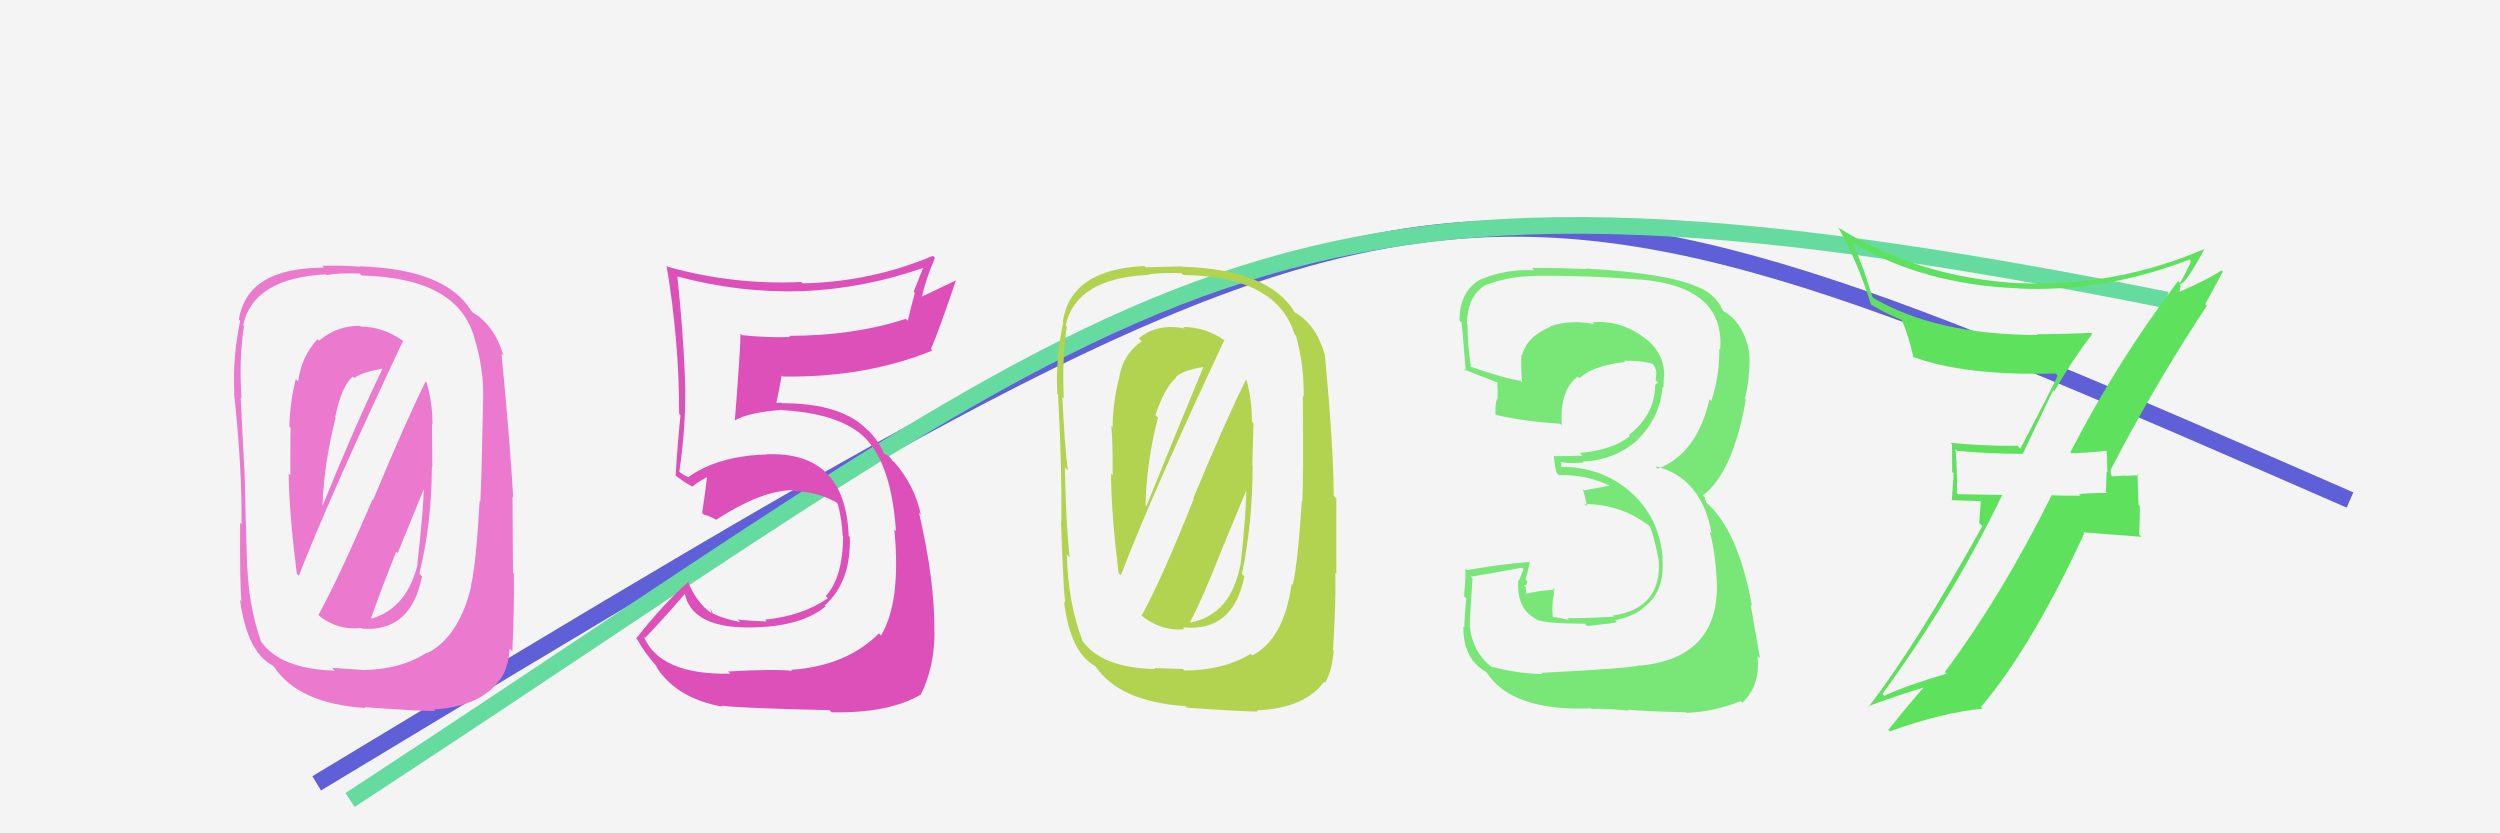
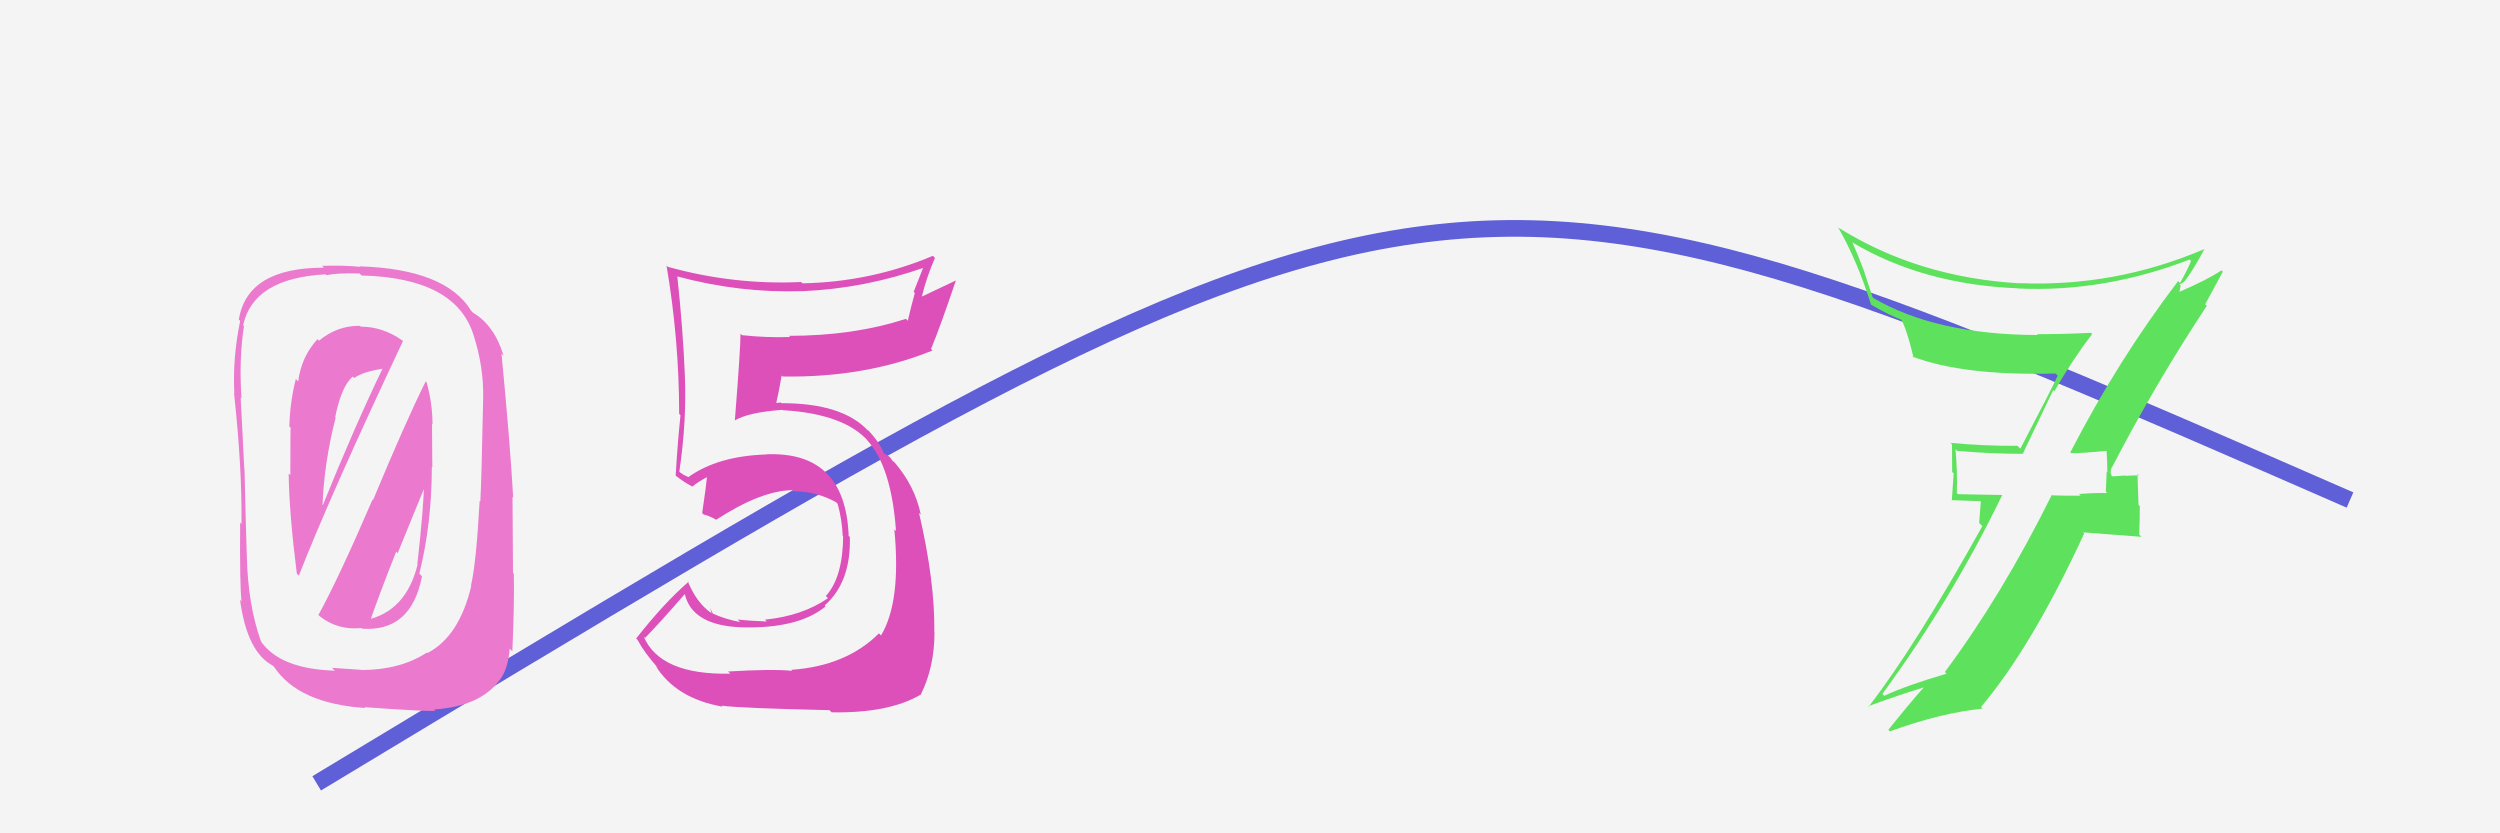
<svg xmlns="http://www.w3.org/2000/svg" width="150" height="50" viewBox="0,0,150,50">
  <rect width="100%" height="100%" fill="#f4f4f4" />
  <path d="M19 47 C87 6,86 6,141 30" stroke="#5f5fd7" fill="none" />
-   <path d="M21 48 C70 16,75 7,130 18" stroke="#66dba0" fill="none" />
-   <path fill="#78e778" d="M92.40 40.28L92.43 40.31L92.55 40.44Q91.06 40.42 89.50 40.00L89.51 40.02L89.55 40.06Q88.33 39.14 88.18 37.51L88.09 37.42L88.20 37.53Q88.16 37.34 88.35 34.71L88.33 34.69L88.24 34.60Q89.31 34.44 91.32 34.06L91.41 34.15L91.14 34.84L91.10 34.79Q90.96 36.67 92.37 37.24L92.31 37.19L92.36 37.23Q93.00 37.42 95.10 37.42L95.23 37.56L95.24 37.56Q96.83 37.40 97.02 37.33L96.90 37.20L96.91 37.21Q97.81 37.05 98.53 36.55L98.66 36.69L98.50 36.53Q99.93 35.59 99.74 33.50L99.80 33.56L99.76 33.52Q99.59 31.10 97.86 29.54L97.94 29.62L97.90 29.58Q96.16 28.01 93.68 28.01L93.66 27.98L93.69 27.79L93.62 27.72Q94.15 27.83 95.03 27.75L94.89 27.62L94.96 27.69Q96.90 27.62 98.27 26.38L98.18 26.29L98.26 26.37Q99.59 25.09 99.75 23.22L99.76 23.24L99.80 23.27Q99.83 22.89 99.83 22.55L99.75 22.47L99.85 22.56Q99.87 21.06 98.49 20.15L98.45 20.10L98.48 20.13Q97.14 19.21 95.55 19.33L95.54 19.32L95.66 19.45Q94.23 19.16 93.01 19.58L93.08 19.65L93.04 19.60Q91.63 20.17 91.32 21.31L91.36 21.35L91.28 21.27Q91.25 22.19 91.33 22.95L91.24 22.86L91.22 22.84Q90.30 22.72 88.24 22.00L88.19 21.95L88.25 22.01Q88.02 20.33 88.06 19.49L88.07 19.50L88.02 19.46Q88.02 17.82 89.08 17.13L89.20 17.24L89.08 17.13Q90.53 16.56 92.13 16.56L92.08 16.51L92.12 16.55Q95.28 16.52 98.44 16.78L98.44 16.78L98.43 16.77Q103.51 17.21 103.21 20.98L103.17 20.94L103.16 20.93Q103.18 22.51 102.68 24.07L102.74 24.13L102.57 23.95Q101.83 27.21 99.47 28.13L99.41 28.07L99.32 27.97Q102.09 28.65 102.70 32.00L102.65 31.95L102.58 31.88Q102.94 33.16 103.02 35.18L102.96 35.11L103.02 35.18Q103.02 39.48 98.41 39.94L98.54 40.06L98.40 39.92Q97.78 40.10 92.49 40.37ZM97.65 42.56L97.74 42.65L97.67 42.58Q98.32 42.66 101.18 42.74L101.06 42.62L101.21 42.77Q102.82 42.71 104.46 42.06L104.49 42.10L104.55 42.16Q105.64 41.11 105.45 39.36L105.52 39.43L105.60 39.51Q105.34 38.03 105.04 36.28L105.16 36.40L105.12 36.36Q104.28 31.76 102.34 30.12L102.37 30.15L102.29 29.88L102.30 29.85L102.17 29.73Q103.99 28.34 104.75 23.96L104.67 23.89L104.69 23.90Q104.81 23.53 104.93 22.58L104.79 22.45L104.91 22.56Q105.02 21.84 104.95 21.15L104.93 21.14L104.95 21.15Q104.62 19.31 103.33 18.62L103.36 18.65L103.37 18.74L103.44 18.81Q103.09 17.77 101.95 17.24L101.81 17.10L101.98 17.28Q100.28 16.41 95.14 16.11L95.23 16.20L95.18 16.14Q93.51 16.07 91.91 16.07L92.02 16.19L92.06 16.22Q90.36 16.12 88.84 16.77L88.83 16.77L88.83 16.76Q87.57 17.48 87.57 19.23L87.55 19.21L87.67 19.33Q87.68 18.93 87.95 22.28L87.97 22.30L87.81 22.14Q88.25 22.35 89.88 22.96L89.81 22.89L89.83 22.90Q89.88 23.48 89.84 23.98L89.74 23.88L89.81 23.95Q89.70 24.33 89.73 24.86L89.82 24.95L89.77 24.90Q91.59 25.31 93.61 25.42L93.67 25.49L93.71 25.53Q93.56 23.43 94.66 22.59L94.75 22.68L94.77 22.70Q95.50 21.95 97.52 21.72L97.45 21.65L97.44 21.64Q98.58 21.64 99.15 21.83L99.19 21.86L99.22 21.89Q99.31 22.07 99.35 22.18L99.36 22.19L99.38 22.41L99.34 22.82L99.49 22.97Q99.33 23.00 99.30 23.16L99.32 23.18L99.31 23.17Q99.26 24.91 97.74 26.09L97.75 26.10L97.80 26.15Q96.81 26.99 94.80 27.18L94.88 27.27L94.96 27.34Q94.10 27.37 93.23 27.37L93.17 27.31L93.24 27.38Q93.24 27.68 93.39 28.36L93.46 28.44L93.53 28.51Q95.24 28.46 96.68 29.19L96.64 29.14L96.53 29.15L95.05 29.42L94.96 29.33Q95.11 29.78 95.22 30.38L95.03 30.20L95.08 30.24Q97.31 30.26 99.02 31.60L99.00 31.58L98.94 31.51Q99.20 31.93 99.51 33.57L99.43 33.50L99.53 33.59Q99.71 36.51 96.78 36.93L96.70 36.85L96.84 37.00Q94.60 37.12 94.03 37.08L94.09 37.14L94.15 37.20Q93.70 37.09 93.17 37.01L93.17 37.02L93.14 36.53L93.17 35.98L93.24 35.64L93.21 35.27L93.32 35.38Q92.35 35.43 91.55 35.63L91.53 35.60L91.58 35.65Q91.55 35.43 91.55 35.24L91.47 35.16L91.43 35.13Q91.64 35.11 91.64 34.88L91.48 34.72L91.54 34.78Q91.64 34.42 91.79 33.70L91.79 33.69L91.81 33.71Q89.87 33.87 88.01 34.21L87.98 34.19L87.92 34.12Q87.95 34.65 87.84 35.78L87.96 35.89L87.98 35.92Q87.86 37.04 87.86 37.65L87.77 37.55L87.80 37.58Q87.79 39.55 89.16 40.31L89.16 40.32L89.21 40.37Q90.74 42.69 95.46 42.50L95.38 42.42L95.50 42.54Q96.20 42.49 97.73 42.64Z" />
  <path fill="#eb79ce" d="M19.10 36.89L19.04 36.83L19.19 36.98Q20.28 37.83 21.68 37.68L21.73 37.73L21.72 37.72Q24.67 37.93 25.32 34.58L25.26 34.52L25.16 34.42Q25.91 31.40 25.91 28.01L25.94 28.04L25.92 25.44L25.95 25.46Q25.95 24.21 25.60 22.95L25.49 22.83L25.54 22.89Q24.36 25.25 22.38 30.01L22.34 29.96L22.35 29.98Q20.32 34.69 19.11 36.89ZM24.14 20.42L24.21 20.49L24.16 20.44Q22.98 19.60 21.65 19.60L21.58 19.54L21.59 19.55Q20.24 19.53 19.14 20.44L18.99 20.30L19.05 20.35Q18.08 21.40 17.89 22.89L17.83 22.82L17.75 22.74Q17.40 24.11 17.36 25.59L17.43 25.66L17.44 25.67Q17.42 25.66 17.42 28.51L17.48 28.57L17.32 28.41Q17.35 30.80 17.81 34.42L17.96 34.57L17.93 34.54Q19.80 29.75 24.18 20.46ZM25.77 39.30L25.70 39.23L25.62 39.15Q24.01 40.20 21.69 40.20L21.67 40.19L19.92 40.07L20.09 40.24Q16.76 40.14 15.62 38.43L15.57 38.39L15.66 38.48Q14.88 36.32 14.81 33.39L14.83 33.41L14.81 33.40Q14.75 31.62 14.67 28.16L14.70 28.18L14.66 28.15Q14.59 26.90 14.44 23.85L14.41 23.82L14.49 23.90Q14.33 21.54 14.64 19.56L14.62 19.54L14.59 19.51Q15.20 16.69 19.54 16.46L19.45 16.38L19.59 16.51Q20.24 16.37 21.57 16.41L21.69 16.52L21.70 16.53Q27.36 16.67 28.42 20.13L28.31 20.02L28.42 20.13Q29.03 22.03 28.99 23.90L28.84 23.75L28.99 23.90Q28.89 28.86 28.82 30.08L28.81 30.08L28.78 30.04Q28.57 33.83 28.26 35.12L28.18 35.05L28.28 35.14Q27.56 38.19 25.65 39.18ZM30.64 38.99L30.63 38.97L30.74 39.08Q30.87 36.21 30.83 34.42L30.78 34.37L30.75 29.81L30.79 29.85Q30.62 26.74 30.09 21.22L30.27 21.41L30.22 21.36Q29.67 19.52 28.38 18.76L28.28 18.66L28.28 18.66Q26.75 16.14 21.57 15.98L21.60 16.02L21.60 16.01Q20.66 15.91 19.32 15.95L19.47 16.09L19.43 16.06Q14.83 16.06 14.33 19.18L14.39 19.23L14.41 19.25Q13.95 21.49 14.06 23.59L14.00 23.53L14.04 23.57Q14.53 28.09 14.49 31.44L14.37 31.32L14.41 31.37Q14.38 35.06 14.49 36.09L14.45 36.04L14.40 35.99Q14.83 39.13 16.36 39.93L16.31 39.89L16.45 40.02Q17.91 42.21 21.91 42.48L21.88 42.44L21.86 42.43Q25.48 42.69 26.12 42.65L26.13 42.66L26.03 42.57Q28.85 42.38 29.99 40.78L30.12 40.90L30.00 40.78Q30.50 40.10 30.58 38.92ZM22.13 37.37L22.16 37.39L22.16 37.39Q22.70 35.81 23.77 33.10L23.86 33.19L25.58 28.98L25.45 28.85Q25.42 30.50 25.04 33.85L25.18 33.99L25.06 33.86Q24.36 36.70 21.96 37.20ZM20.06 24.98L20.03 24.95L20.11 25.03Q20.49 23.16 21.17 22.59L21.21 22.63L21.26 22.68Q21.76 22.30 23.05 22.11L22.97 22.03L22.99 22.04Q21.24 25.67 19.37 30.31L19.31 30.25L19.35 30.28Q19.46 27.69 20.14 25.06Z" />
-   <path fill="#b2d34f" d="M68.39 36.84L68.49 36.95L68.44 36.90Q69.67 37.90 71.08 37.75L70.99 37.66L70.98 37.64Q74.01 37.93 74.66 34.58L74.63 34.55L74.52 34.44Q75.16 31.31 75.16 27.93L75.14 27.91L75.21 25.40L75.11 25.29Q75.13 24.05 74.79 22.80L74.76 22.77L74.76 22.78Q73.58 25.13 71.60 29.89L71.69 29.98L71.63 29.92Q69.71 34.74 68.49 36.95ZM73.57 20.52L73.40 20.34L73.50 20.44Q72.33 19.62 71.00 19.62L71.05 19.68L71.09 19.71Q69.43 19.38 68.33 20.30L68.45 20.42L68.50 20.47Q67.32 21.31 67.13 22.80L67.16 22.83L67.12 22.78Q66.78 24.16 66.75 25.64L66.77 25.67L66.65 25.55Q66.76 25.66 66.76 28.51L66.66 28.41L66.66 28.41Q66.67 30.78 67.12 34.40L67.13 34.40L67.25 34.52Q69.09 29.70 73.46 20.41ZM74.96 39.15L75.06 39.25L75.04 39.23Q73.38 40.23 71.06 40.23L70.96 40.14L69.27 40.08L69.32 40.14Q66.03 40.08 64.89 38.37L64.95 38.43L64.94 38.42Q64.09 36.20 64.01 33.27L64.15 33.41L64.18 33.44Q63.96 31.50 63.89 28.04L63.96 28.11L64.07 28.22Q63.89 26.87 63.74 23.82L63.75 23.83L63.83 23.91Q63.71 21.58 64.01 19.60L64.08 19.67L63.94 19.53Q64.55 16.71 68.89 16.49L68.94 16.53L68.88 16.47Q69.56 16.35 70.89 16.39L70.84 16.34L71.00 16.50Q76.60 16.58 77.67 20.05L77.76 20.14L77.76 20.14Q78.25 21.93 78.22 23.79L78.31 23.89L78.17 23.75Q78.21 28.85 78.14 30.07L78.11 30.05L78.11 30.04Q77.87 33.80 77.56 35.09L77.60 35.13L77.50 35.03Q77.04 38.34 75.13 39.33ZM79.90 38.92L79.91 38.92L79.98 38.99Q80.16 36.17 80.12 34.38L80.18 34.43L80.18 29.90L80.02 29.74Q80.02 26.82 79.49 21.30L79.48 21.29L79.49 21.29Q78.99 19.50 77.69 18.74L77.60 18.65L77.66 18.70Q76.10 16.16 70.92 16.00L70.98 16.06L70.90 15.98Q70.09 16.00 68.75 16.04L68.68 15.97L68.67 15.96Q64.26 16.16 63.77 19.28L63.74 19.26L63.80 19.31Q63.32 21.54 63.44 23.63L63.40 23.59L63.48 23.67Q63.72 27.94 63.68 31.30L63.75 31.37L63.66 31.28Q63.79 35.14 63.91 36.17L63.88 36.14L63.84 36.10Q64.22 39.18 65.74 39.98L65.73 39.97L65.70 39.94Q67.13 42.10 71.13 42.37L71.16 42.39L71.22 42.46Q74.83 42.72 75.48 42.68L75.38 42.58L75.42 42.62Q78.30 42.49 79.45 40.90L79.50 40.95L79.51 40.96Q79.94 40.21 80.02 39.03ZM71.44 37.34L71.30 37.21L71.41 37.31Q72.15 35.92 73.21 33.22L73.21 33.21L74.95 29.01L74.78 28.84Q74.81 30.55 74.43 33.90L74.49 33.96L74.42 33.90Q73.85 36.86 71.45 37.35ZM69.40 24.98L69.45 25.04L69.32 24.91Q69.89 23.23 70.57 22.66L70.53 22.61L70.54 22.63Q70.99 22.20 72.28 22.01L72.24 21.96L72.23 21.96Q70.65 25.74 68.78 30.38L68.65 30.25L68.73 30.34Q68.79 27.69 69.48 25.06Z" />
  <path fill="#5ee25e" d="M124.26 27.18L124.30 27.22L124.27 27.19Q125.07 27.19 126.48 27.04L126.42 26.99L126.39 26.95Q126.44 27.69 126.44 28.34L126.40 28.29L126.35 29.50L126.43 29.58Q125.58 29.57 124.74 29.64L124.68 29.58L124.84 29.74Q123.98 29.75 123.14 29.72L123.14 29.72L123.11 29.69Q120.12 35.72 116.69 40.32L116.73 40.36L116.79 40.42Q114.35 41.14 113.05 41.75L112.89 41.58L112.94 41.64Q117.10 35.97 120.14 29.69L120.15 29.70L117.48 29.65L117.41 29.58Q117.45 28.29 117.33 26.95L117.47 27.10L117.43 27.05Q119.36 27.23 121.42 27.23L121.38 27.20L123.19 23.41L123.26 23.48Q124.31 21.64 125.53 20.04L125.39 19.90L125.46 19.97Q123.82 20.05 122.22 20.05L122.22 20.05L122.28 20.10Q116.17 20.09 112.40 17.88L112.35 17.82L111.83 16.23L111.84 16.25Q111.54 15.45 111.16 14.58L111.11 14.53L111.11 14.53Q115.37 17.07 121.08 17.30L121.07 17.29L121.08 17.31Q126.24 17.55 131.38 15.57L131.40 15.60L131.46 15.66Q131.30 16.10 130.80 16.98L130.77 16.95L130.69 16.86Q127.07 21.62 124.22 27.14ZM132.29 18.23L132.31 18.26L133.37 16.30L133.29 16.22Q132.42 16.80 130.74 17.52L130.76 17.55L130.84 17.13L130.78 17.07Q130.96 16.98 131.08 16.87L131.13 16.93L131.08 16.87Q131.55 16.28 132.27 14.94L132.16 14.83L132.27 14.94Q126.94 17.22 121.19 16.99L121.10 16.91L121.19 17.00Q115.10 16.65 110.34 13.68L110.44 13.78L110.28 13.63Q111.42 15.60 112.26 18.27L112.26 18.27L112.28 18.29Q113.37 18.92 114.17 19.22L114.09 19.14L114.02 19.08Q114.37 19.61 114.82 21.48L114.70 21.35L114.73 21.39Q117.81 22.56 123.33 22.41L123.39 22.47L123.46 22.54Q123.20 23.15 121.22 26.92L121.14 26.84L121.05 26.75Q119.00 26.76 117.02 26.57L117.11 26.65L117.12 26.67Q117.13 27.44 117.13 28.32L117.22 28.40L117.11 30.01L118.85 30.07L118.75 31.38L118.94 31.57Q114.89 38.83 112.11 42.41L112.10 42.40L112.08 42.38Q113.80 41.74 115.44 41.24L115.30 41.10L115.43 41.24Q114.67 42.08 113.30 43.79L113.41 43.90L113.40 43.88Q116.53 42.75 118.96 42.52L119.01 42.57L118.86 42.42Q121.93 38.78 125.05 32.01L124.99 31.94L128.49 32.21L128.35 32.07Q128.39 31.27 128.39 30.36L128.31 30.29L128.25 28.44L128.34 28.52Q128.07 28.52 127.52 28.55L127.60 28.64L127.50 28.53Q126.95 28.58 126.68 28.58L126.78 28.67L126.74 28.63Q126.61 28.39 126.65 28.24L126.64 28.23L126.71 28.03L126.72 28.04Q129.33 23.00 132.41 18.35Z" />
  <path fill="#dd4fb9" d="M43.79 40.39L43.71 40.31L43.82 40.42Q39.61 40.51 38.62 38.19L38.80 38.37L38.70 38.28Q39.55 37.41 41.11 35.62L40.98 35.49L41.08 35.60Q41.49 37.53 44.50 37.64L44.63 37.77L44.50 37.64Q47.90 37.73 49.53 36.39L49.58 36.44L49.48 36.33Q51.07 34.92 50.99 32.22L50.81 32.04L50.92 32.14Q50.72 27.04 45.93 27.26L46.03 27.37L45.93 27.27Q43.06 27.37 41.31 28.62L41.33 28.64L41.04 28.50L40.81 28.35L40.76 28.30Q41.21 25.25 41.09 22.51L41.14 22.56L41.09 22.50Q40.99 19.89 40.64 16.58L40.63 16.57L40.66 16.59Q44.36 17.59 48.17 17.47L48.08 17.39L48.16 17.47Q51.88 17.31 55.46 16.05L55.41 16.01L54.82 17.51L54.89 17.58Q54.66 18.41 54.47 19.24L54.43 19.21L54.35 19.13Q51.22 20.15 47.34 20.15L47.38 20.19L47.41 20.22Q46.01 20.27 44.52 20.11L44.43 20.02L44.43 20.02Q44.44 20.79 44.09 25.24L43.94 25.09L44.08 25.23Q44.89 24.74 46.95 24.59L46.92 24.57L46.96 24.61Q50.69 24.83 52.13 26.51L52.03 26.40L52.03 26.41Q53.49 28.01 53.76 31.86L53.67 31.78L53.66 31.76Q54.08 36.11 52.86 38.13L52.73 37.99L52.74 38.00Q50.78 39.96 47.47 40.19L47.37 40.09L47.53 40.25Q46.35 40.13 43.68 40.29ZM49.92 42.76L49.92 42.76L49.90 42.74Q53.31 42.80 55.22 41.69L55.14 41.62L55.23 41.71Q56.07 40.04 56.07 37.94L56.09 37.96L56.06 37.93Q56.10 34.88 55.14 30.77L55.21 30.84L55.25 30.88Q54.89 29.15 53.67 27.74L53.66 27.72L53.58 27.68L53.38 27.41L53.00 27.18L53.04 27.22Q52.77 26.53 52.12 25.85L52.08 25.80L52.07 25.83L52.10 25.86Q50.58 24.19 46.89 24.19L46.85 24.15L46.61 24.18L46.58 24.15Q46.71 23.63 46.90 22.53L46.83 22.46L46.96 22.59Q51.91 22.67 55.95 21.03L55.91 20.99L55.86 20.94Q56.40 19.65 57.35 16.84L57.35 16.83L55.28 17.81L55.30 17.83Q55.60 16.61 56.10 15.47L56.12 15.50L55.97 15.35Q52.26 16.92 48.15 17.00L48.05 16.91L48.07 16.92Q44.03 17.11 40.07 16.01L40.02 15.96L39.99 15.92Q40.75 20.41 40.75 24.83L40.72 24.80L40.83 24.91Q40.65 26.63 40.54 28.54L40.54 28.54L40.52 28.52Q40.96 28.88 41.53 29.19L41.40 29.06L41.54 29.20Q41.84 28.93 42.49 28.59L42.46 28.56L42.43 28.53Q42.36 29.25 42.13 30.78L42.27 30.92L42.22 30.87Q42.51 30.93 42.93 31.16L42.93 31.16L42.96 31.19Q45.71 29.41 47.57 29.41L47.68 29.51L47.64 29.48Q48.98 29.48 50.16 30.13L50.23 30.20L50.26 30.23Q50.52 31.17 50.56 32.12L50.47 32.04L50.59 32.16Q50.57 34.65 49.55 35.76L49.51 35.72L49.68 35.89Q48.15 36.95 45.90 37.18L45.99 37.27L46.01 37.29Q44.95 37.25 44.26 37.17L44.35 37.26L44.41 37.32Q43.52 37.16 42.76 36.81L42.77 36.82L42.61 36.48L42.69 36.78L42.69 36.79Q41.80 36.19 41.26 34.86L41.19 34.79L41.31 34.91Q39.84 36.18 38.17 38.31L38.25 38.39L38.27 38.42Q38.64 39.13 39.48 40.08L39.47 40.08L39.32 39.92Q40.54 41.91 43.36 42.40L43.33 42.37L43.30 42.34Q44.41 42.49 49.77 42.61Z" />
</svg>